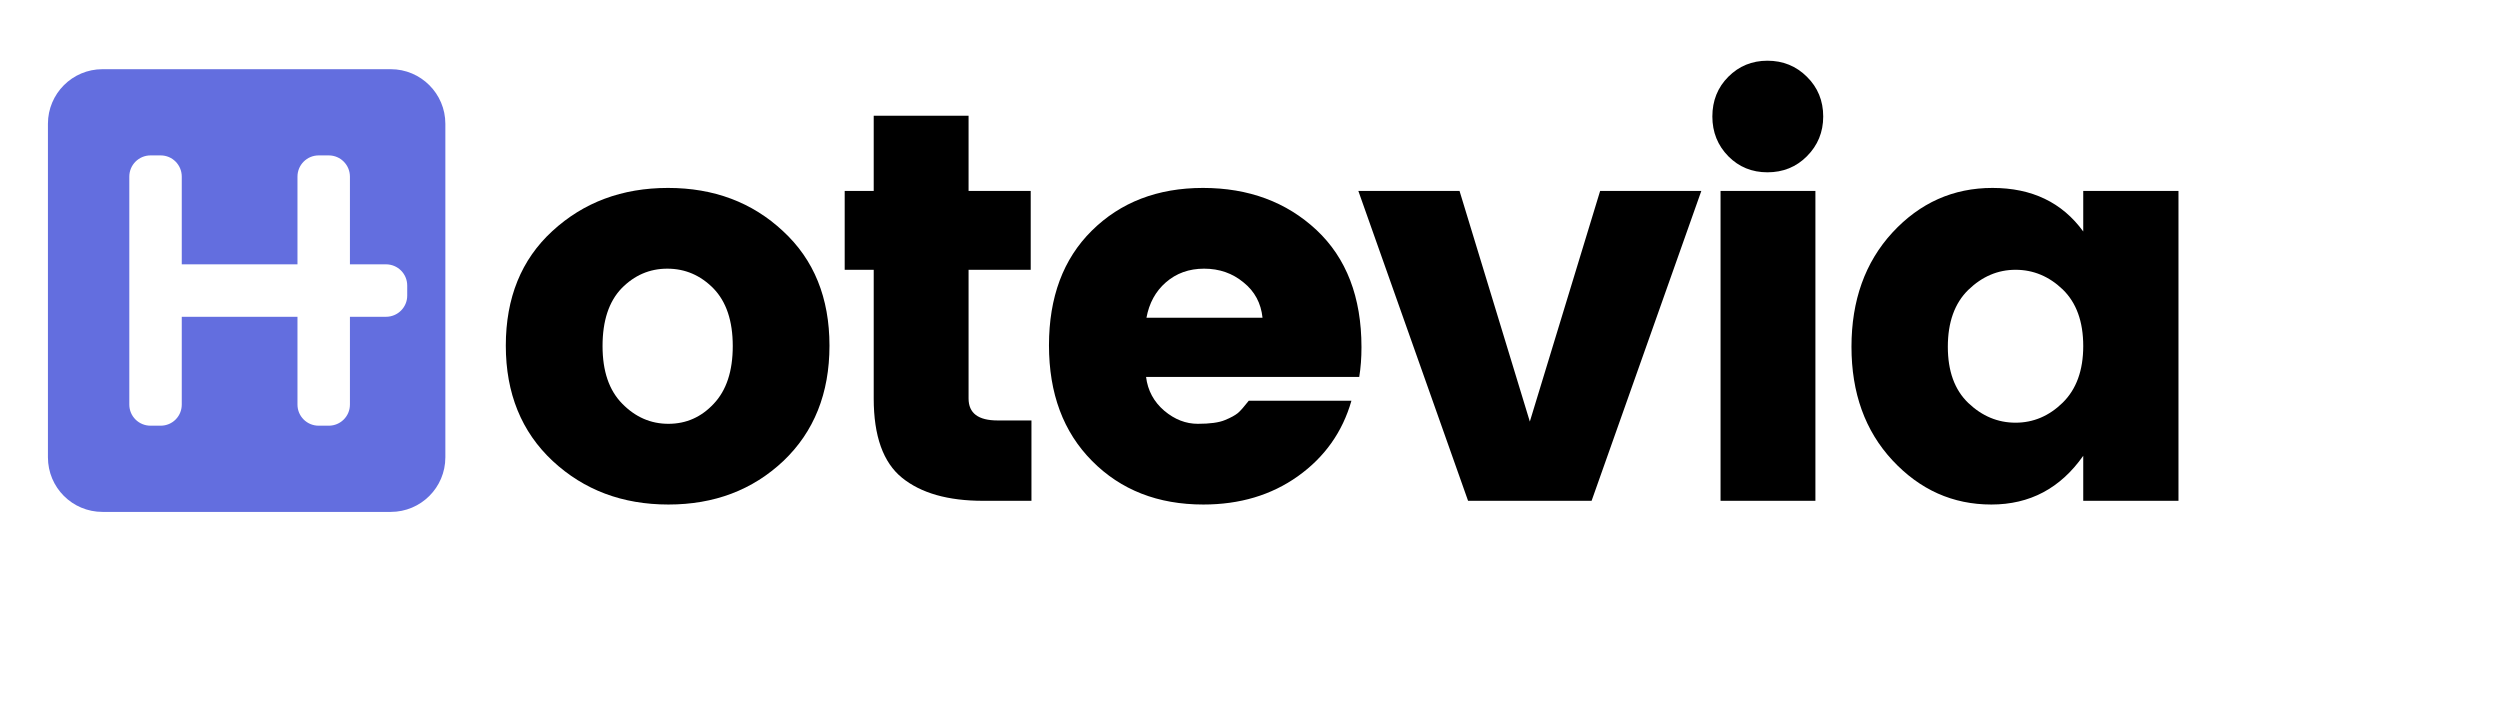
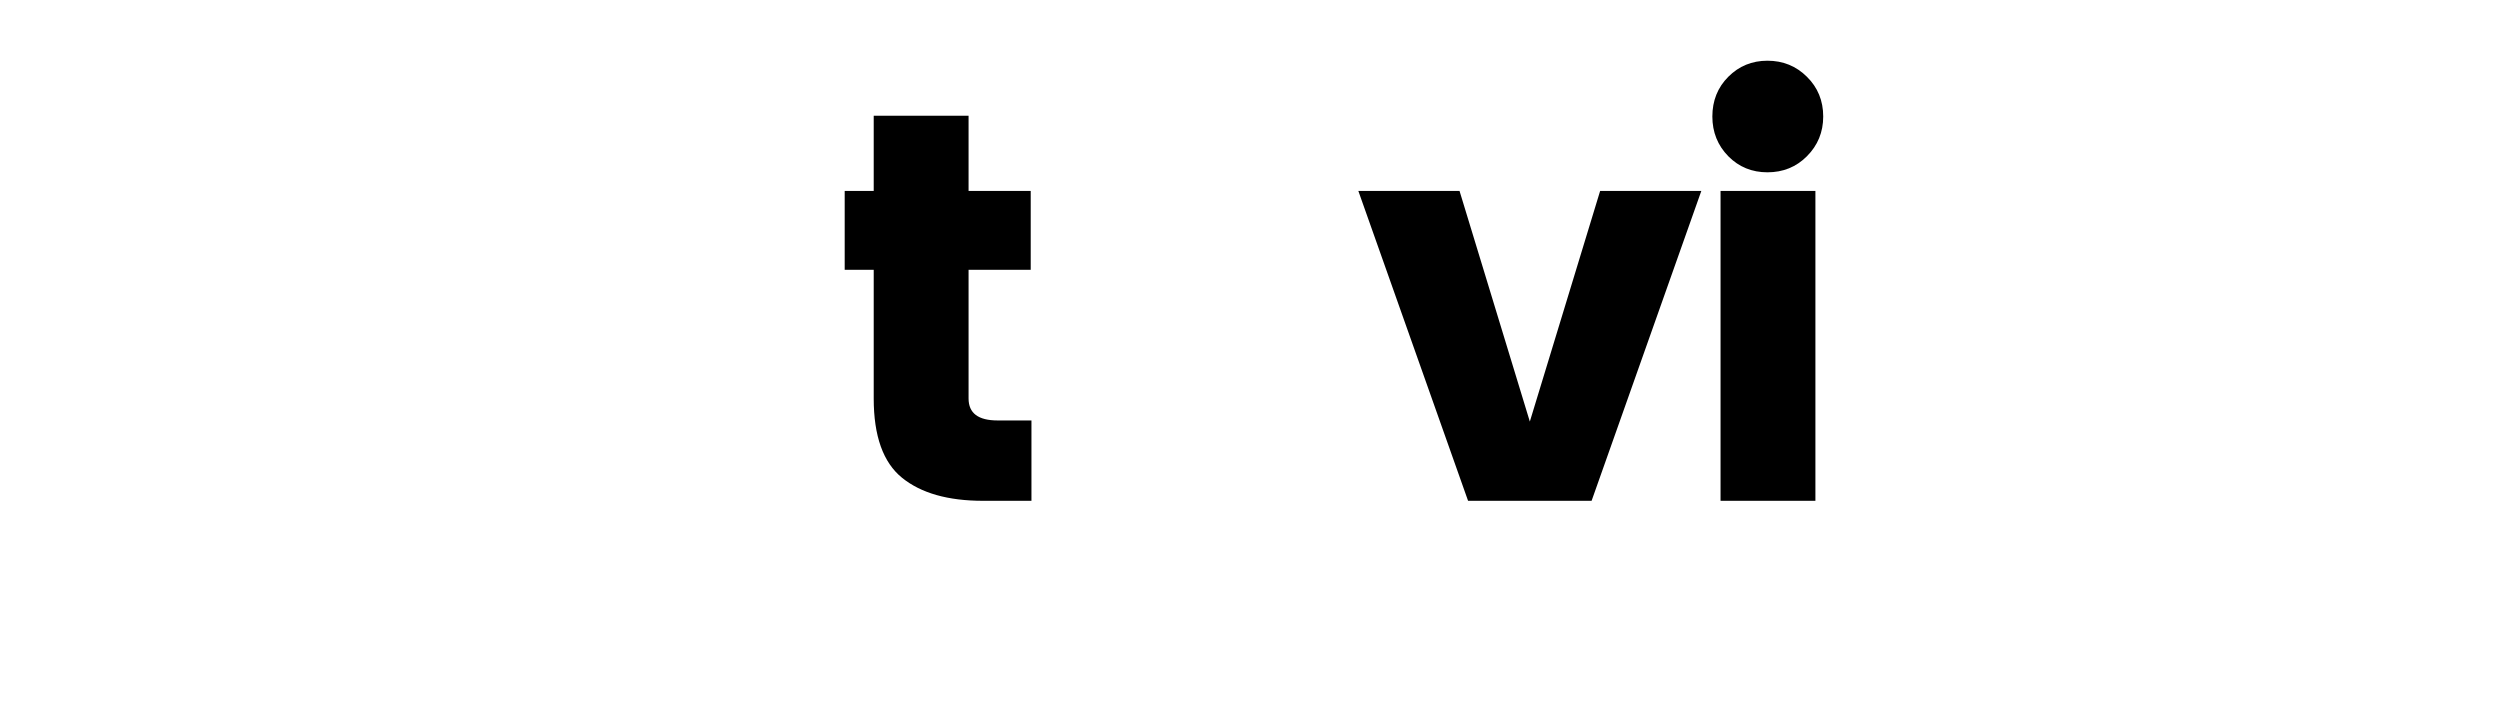
<svg xmlns="http://www.w3.org/2000/svg" width="140" viewBox="0 0 104.88 30" height="40" preserveAspectRatio="xMidYMid meet">
  <defs>
    <g />
    <clipPath id="ef67c9b949">
-       <path d="M 1.953 2.902 L 18.645 2.902 L 18.645 21.773 L 1.953 21.773 Z M 1.953 2.902 " clip-rule="nonzero" />
-     </clipPath>
+       </clipPath>
  </defs>
  <g clip-path="url(#ef67c9b949)">
-     <path fill="#636edf" d="M 17.043 12.418 C 17.043 12.906 16.645 13.305 16.152 13.305 L 14.637 13.305 L 14.637 16.992 C 14.637 17.484 14.238 17.879 13.75 17.879 L 13.324 17.879 C 12.832 17.879 12.434 17.484 12.434 16.992 L 12.434 13.305 L 7.574 13.305 L 7.574 16.992 C 7.574 17.484 7.18 17.879 6.688 17.879 L 6.262 17.879 C 5.77 17.879 5.371 17.484 5.371 16.992 L 5.371 7.418 C 5.371 6.926 5.77 6.527 6.262 6.527 L 6.688 6.527 C 7.18 6.527 7.574 6.926 7.574 7.418 L 7.574 11.102 L 12.434 11.102 L 12.434 7.418 C 12.434 6.926 12.832 6.527 13.324 6.527 L 13.75 6.527 C 14.238 6.527 14.637 6.926 14.637 7.418 L 14.637 11.102 L 16.152 11.102 C 16.645 11.102 17.043 11.5 17.043 11.992 Z M 16.352 2.906 L 4.246 2.906 C 2.977 2.906 1.953 3.934 1.953 5.199 L 1.953 19.207 C 1.953 20.477 2.977 21.5 4.246 21.5 L 16.352 21.5 C 17.617 21.5 18.645 20.477 18.645 19.207 L 18.645 5.199 C 18.645 3.934 17.617 2.906 16.352 2.906 " fill-opacity="1" fill-rule="nonzero" />
-   </g>
+     </g>
  <g fill="#000000" fill-opacity="1">
    <g transform="translate(20.372, 21.034)">
      <g>
-         <path d="M 9.547 -4.078 C 10.078 -4.641 10.344 -5.445 10.344 -6.5 C 10.344 -7.562 10.07 -8.367 9.531 -8.922 C 8.988 -9.473 8.344 -9.75 7.594 -9.75 C 6.852 -9.75 6.211 -9.473 5.672 -8.922 C 5.141 -8.367 4.875 -7.562 4.875 -6.5 C 4.875 -5.445 5.148 -4.641 5.703 -4.078 C 6.254 -3.516 6.898 -3.234 7.641 -3.234 C 8.391 -3.234 9.023 -3.516 9.547 -4.078 Z M 2.781 -1.672 C 1.469 -2.898 0.812 -4.516 0.812 -6.516 C 0.812 -8.523 1.461 -10.129 2.766 -11.328 C 4.078 -12.535 5.695 -13.141 7.625 -13.141 C 9.551 -13.141 11.16 -12.535 12.453 -11.328 C 13.754 -10.129 14.406 -8.523 14.406 -6.516 C 14.406 -4.516 13.758 -2.898 12.469 -1.672 C 11.176 -0.453 9.566 0.156 7.641 0.156 C 5.711 0.156 4.094 -0.453 2.781 -1.672 Z M 2.781 -1.672 " />
-       </g>
+         </g>
    </g>
  </g>
  <g fill="#000000" fill-opacity="1">
    <g transform="translate(34.558, 21.034)">
      <g>
        <path d="M 7.281 -3.375 L 8.703 -3.375 L 8.703 0 L 6.672 0 C 5.203 0 4.066 -0.32 3.266 -0.969 C 2.473 -1.613 2.078 -2.723 2.078 -4.297 L 2.078 -9.703 L 0.859 -9.703 L 0.859 -13.016 L 2.078 -13.016 L 2.078 -16.172 L 6.062 -16.172 L 6.062 -13.016 L 8.672 -13.016 L 8.672 -9.703 L 6.062 -9.703 L 6.062 -4.297 C 6.062 -3.68 6.469 -3.375 7.281 -3.375 Z M 7.281 -3.375 " />
      </g>
    </g>
  </g>
  <g fill="#000000" fill-opacity="1">
    <g transform="translate(43.2, 21.034)">
      <g>
-         <path d="M 7.281 0.156 C 5.375 0.156 3.816 -0.453 2.609 -1.672 C 1.398 -2.891 0.797 -4.508 0.797 -6.531 C 0.797 -8.551 1.395 -10.156 2.594 -11.344 C 3.801 -12.539 5.359 -13.141 7.266 -13.141 C 9.18 -13.141 10.77 -12.551 12.031 -11.375 C 13.289 -10.195 13.922 -8.555 13.922 -6.453 C 13.922 -6.004 13.891 -5.586 13.828 -5.203 L 4.875 -5.203 C 4.945 -4.629 5.203 -4.156 5.641 -3.781 C 6.078 -3.414 6.547 -3.234 7.047 -3.234 C 7.555 -3.234 7.938 -3.285 8.188 -3.391 C 8.438 -3.492 8.617 -3.594 8.734 -3.688 C 8.848 -3.789 9 -3.961 9.188 -4.203 L 13.5 -4.203 C 13.125 -2.891 12.375 -1.832 11.25 -1.031 C 10.133 -0.238 8.812 0.156 7.281 0.156 Z M 9.766 -7.688 C 9.703 -8.301 9.438 -8.797 8.969 -9.172 C 8.508 -9.555 7.957 -9.75 7.312 -9.75 C 6.676 -9.75 6.141 -9.555 5.703 -9.172 C 5.273 -8.797 5.004 -8.301 4.891 -7.688 Z M 9.766 -7.688 " />
-       </g>
+         </g>
    </g>
  </g>
  <g fill="#000000" fill-opacity="1">
    <g transform="translate(56.896, 21.034)">
      <g>
        <path d="M 0.094 -13.016 L 4.344 -13.016 L 7.297 -3.328 L 10.25 -13.016 L 14.5 -13.016 L 9.891 0 L 4.703 0 Z M 0.094 -13.016 " />
      </g>
    </g>
  </g>
  <g fill="#000000" fill-opacity="1">
    <g transform="translate(70.453, 21.034)">
      <g>
        <path d="M 5.375 -14.469 C 4.926 -14.02 4.375 -13.797 3.719 -13.797 C 3.07 -13.797 2.523 -14.02 2.078 -14.469 C 1.629 -14.926 1.406 -15.484 1.406 -16.141 C 1.406 -16.805 1.629 -17.363 2.078 -17.812 C 2.523 -18.258 3.07 -18.484 3.719 -18.484 C 4.375 -18.484 4.926 -18.258 5.375 -17.812 C 5.832 -17.363 6.062 -16.805 6.062 -16.141 C 6.062 -15.484 5.832 -14.926 5.375 -14.469 Z M 1.75 0 L 1.75 -13.016 L 5.734 -13.016 L 5.734 0 Z M 1.75 0 " />
      </g>
    </g>
  </g>
  <g fill="#000000" fill-opacity="1">
    <g transform="translate(76.905, 21.034)">
      <g>
-         <path d="M 9.672 -4.125 C 10.242 -4.688 10.531 -5.477 10.531 -6.5 C 10.531 -7.531 10.242 -8.32 9.672 -8.875 C 9.098 -9.426 8.438 -9.703 7.688 -9.703 C 6.945 -9.703 6.285 -9.422 5.703 -8.859 C 5.129 -8.297 4.844 -7.5 4.844 -6.469 C 4.844 -5.445 5.129 -4.66 5.703 -4.109 C 6.285 -3.555 6.945 -3.281 7.688 -3.281 C 8.438 -3.281 9.098 -3.562 9.672 -4.125 Z M 2.516 -1.703 C 1.367 -2.941 0.797 -4.531 0.797 -6.469 C 0.797 -8.414 1.367 -10.016 2.516 -11.266 C 3.672 -12.516 5.07 -13.141 6.719 -13.141 C 8.375 -13.141 9.645 -12.531 10.531 -11.312 L 10.531 -13.016 L 14.531 -13.016 L 14.531 0 L 10.531 0 L 10.531 -1.891 C 9.57 -0.523 8.285 0.156 6.672 0.156 C 5.055 0.156 3.672 -0.461 2.516 -1.703 Z M 2.516 -1.703 " />
-       </g>
+         </g>
    </g>
  </g>
</svg>